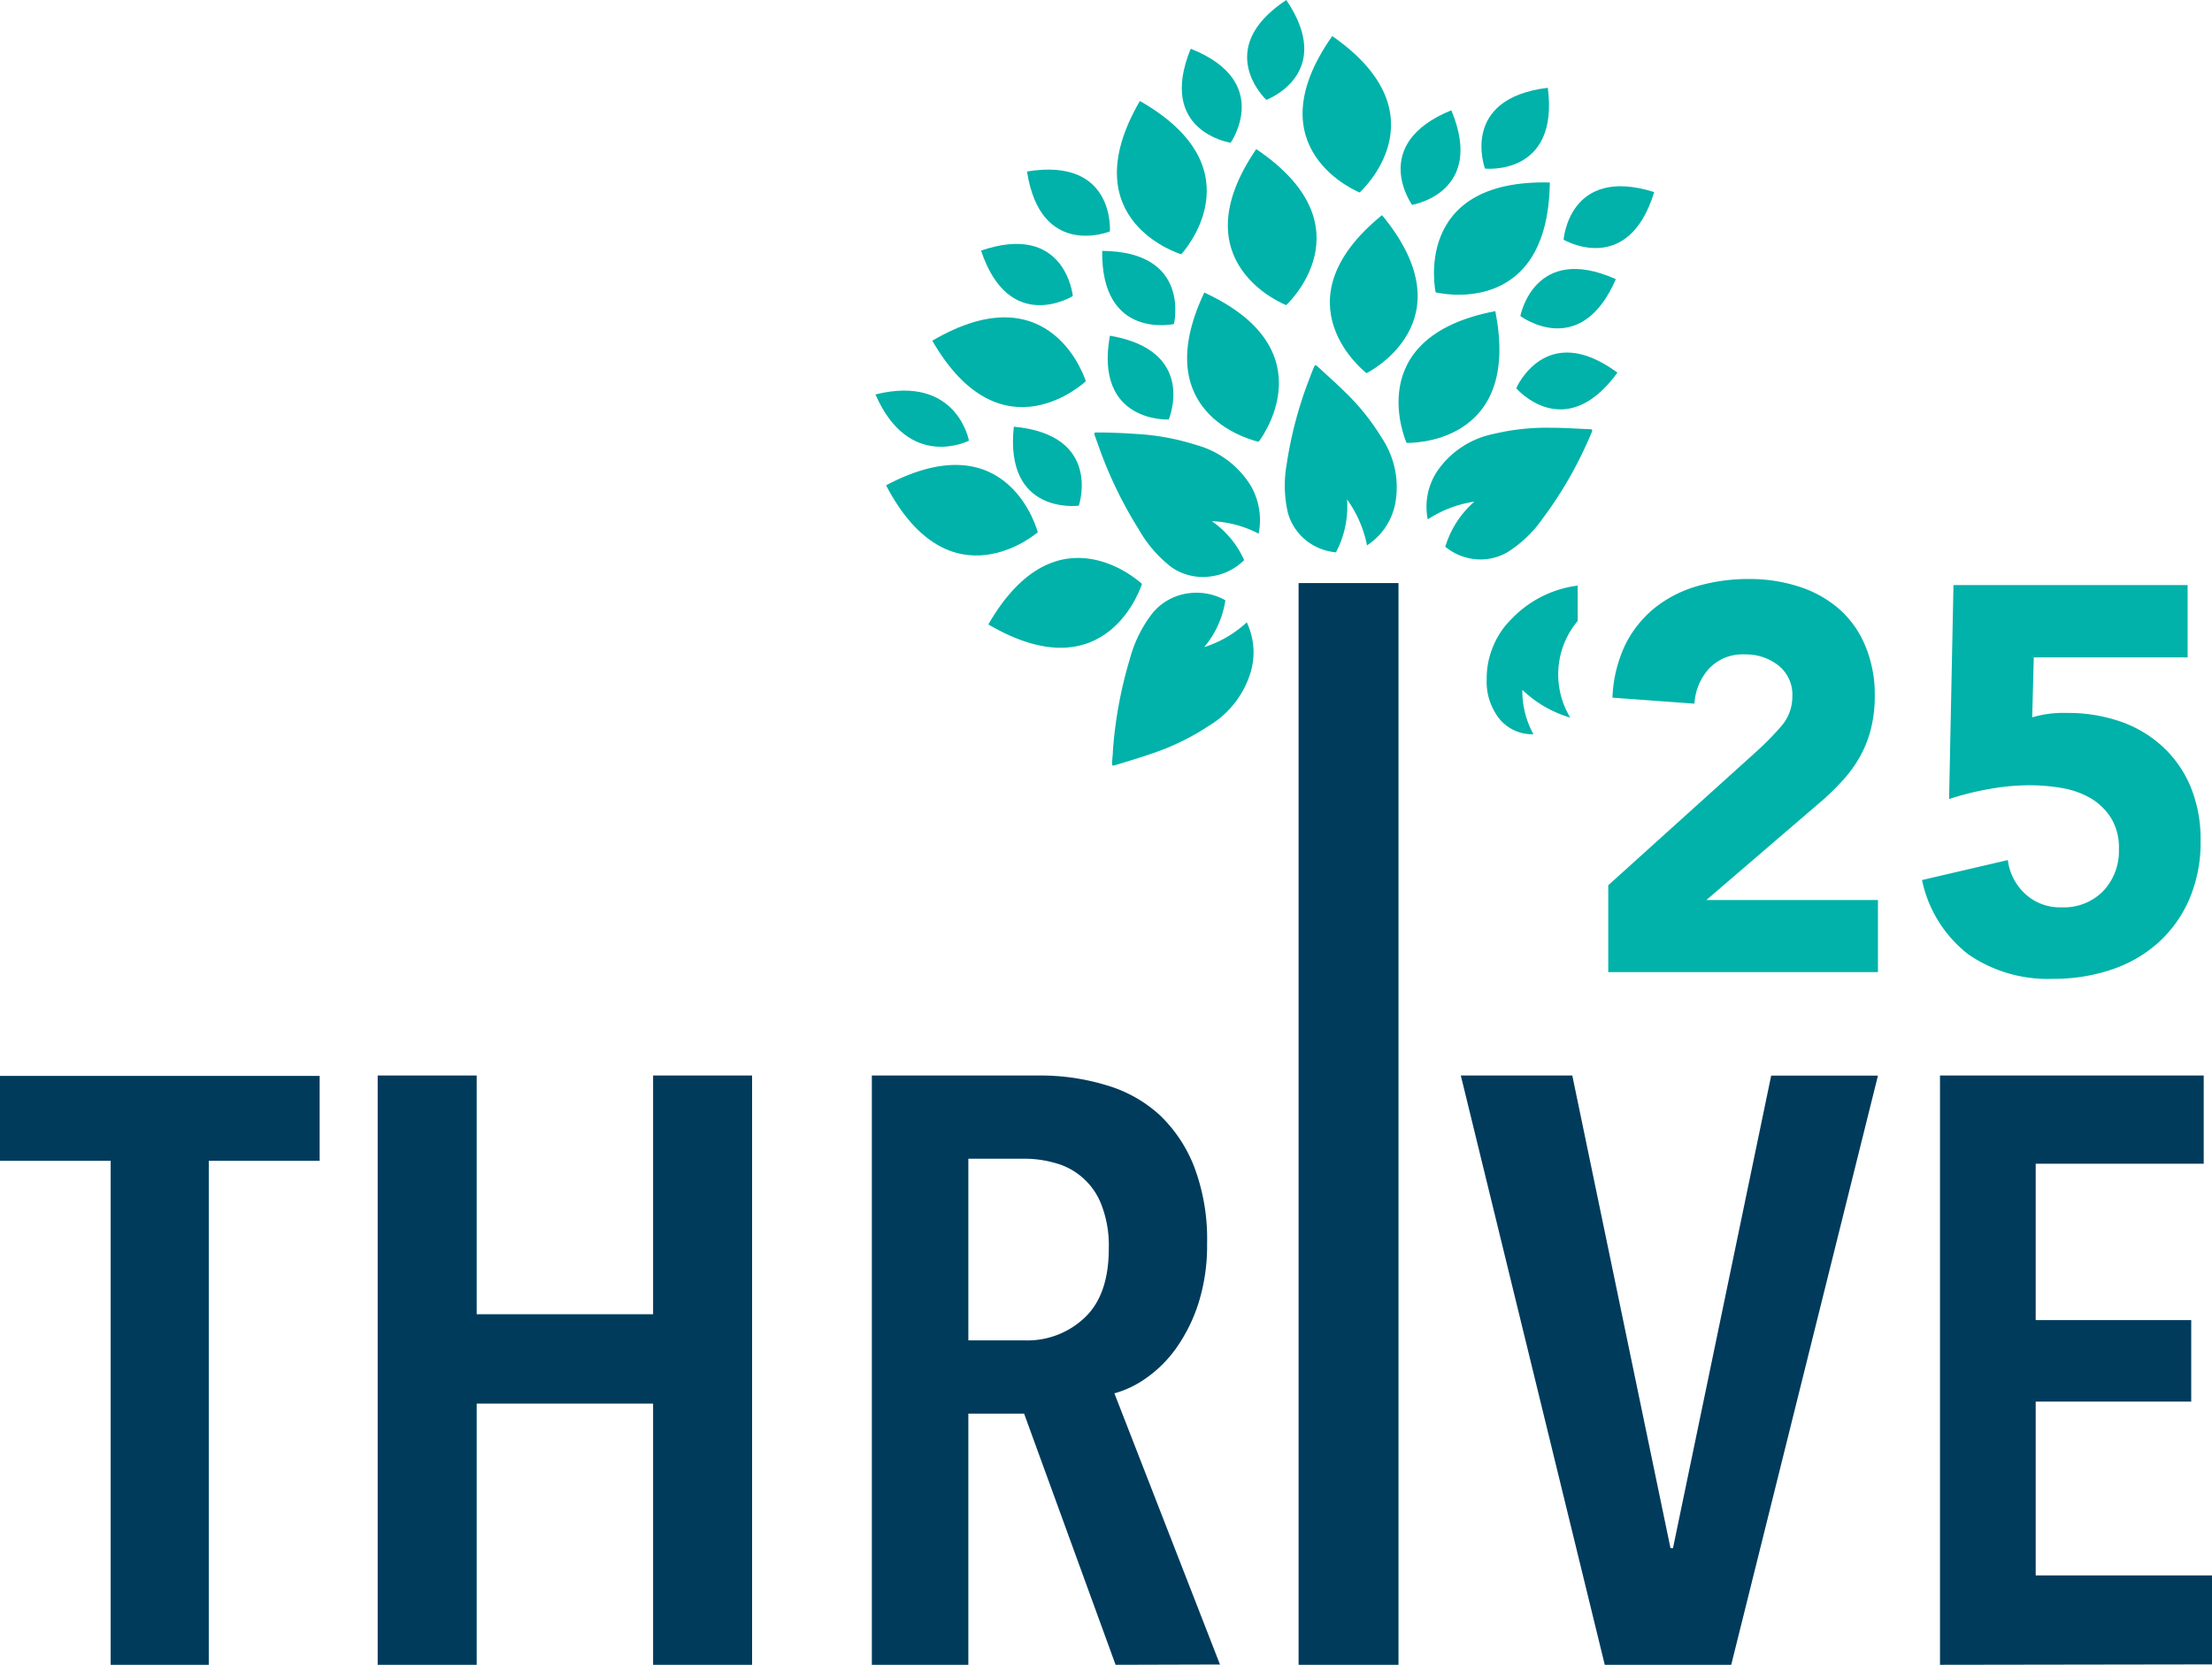
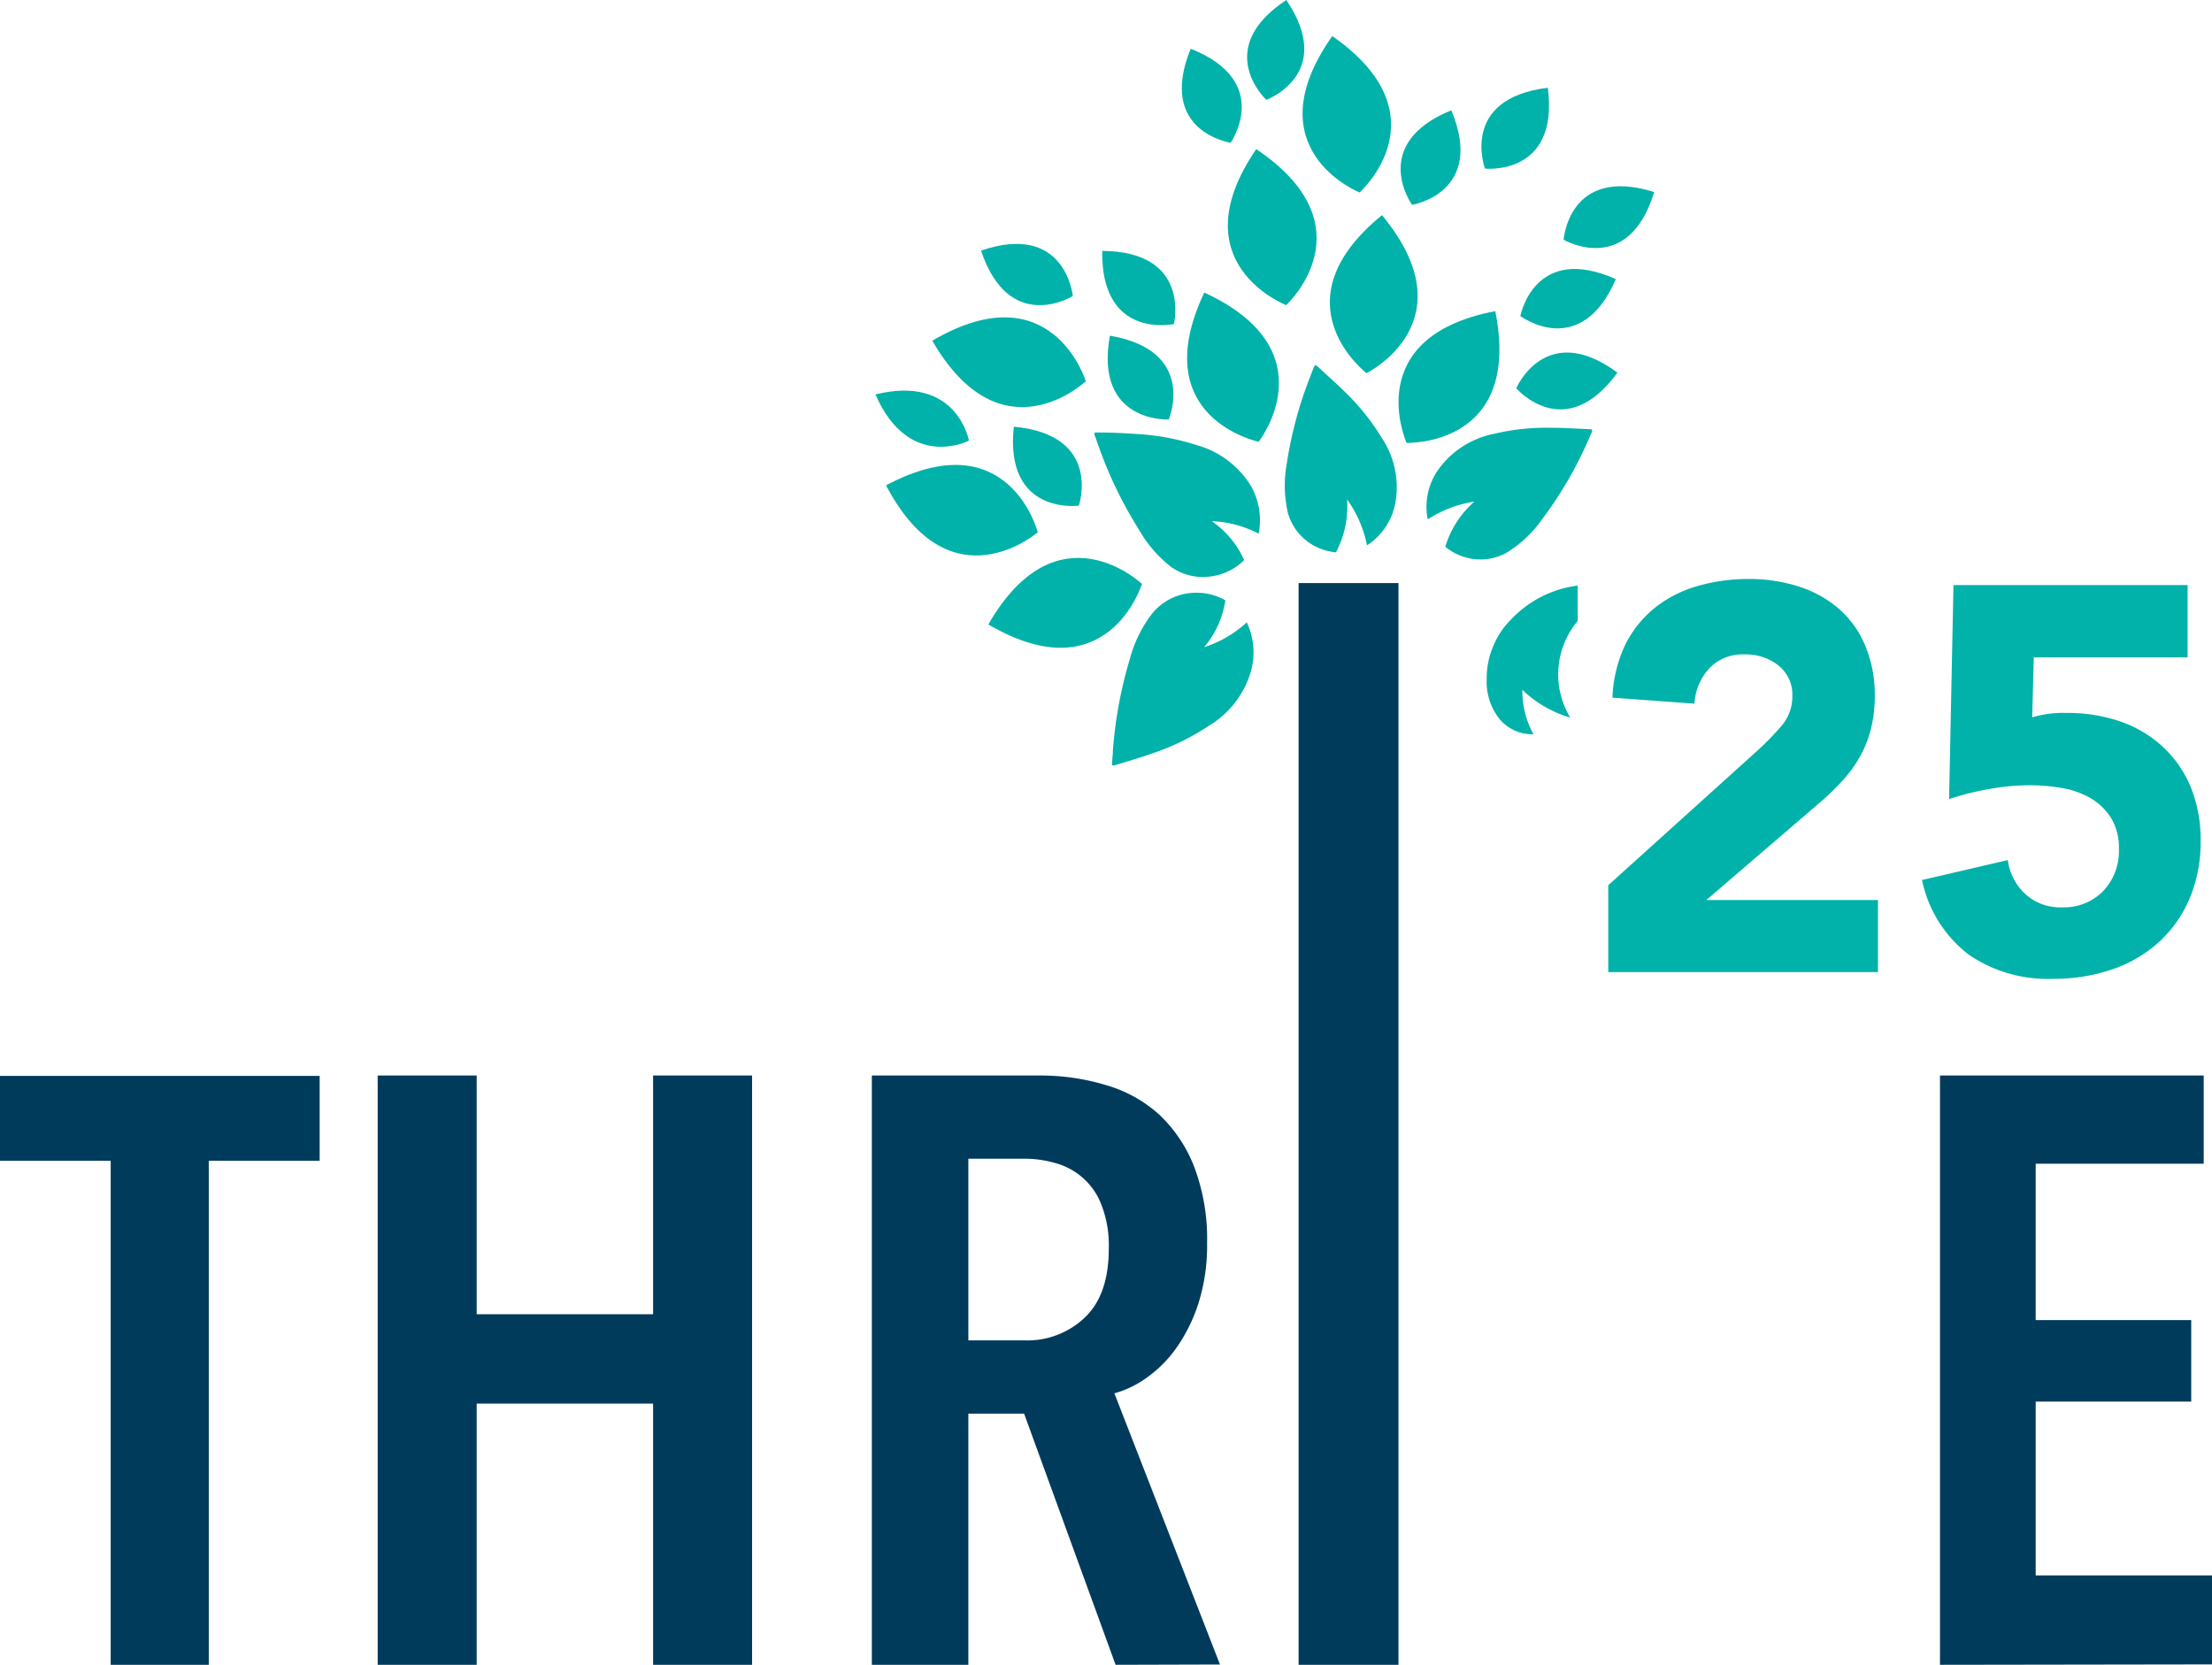
<svg xmlns="http://www.w3.org/2000/svg" viewBox="0 0 221.44 166.68">
  <defs>
    <style>
      .cls-1 {
        fill: #003b5c;
      }

      .cls-2 {
        fill: #00b2a9;
      }
    </style>
  </defs>
  <g id="Layer_2" data-name="Layer 2">
    <g id="panels_and_photos" data-name="panels and photos">
      <g id="Layer_1-2" data-name="Layer 1">
        <g>
          <g>
            <path class="cls-1" d="M20.9,116.22v50.46H11.08V116.22H0v-8.5H32v8.5Z" />
            <path class="cls-1" d="M65.38,166.68V140.53H47.72v26.15H37.81v-59h9.91v23.9H65.38v-23.9h9.91v59Z" />
            <path class="cls-1" d="M111.68,166.68l-9.16-25.15H96.94v25.15H87.28v-59H104.1a22.66,22.66,0,0,1,6.75,1,13.45,13.45,0,0,1,5.29,3,14.3,14.3,0,0,1,3.45,5.25,20.45,20.45,0,0,1,1.25,7.57,19.17,19.17,0,0,1-.87,6,16.43,16.43,0,0,1-2.21,4.46,12.35,12.35,0,0,1-3,3,10.08,10.08,0,0,1-3.2,1.54l10.57,27.15ZM111,125a11.27,11.27,0,0,0-.75-4.41,6.84,6.84,0,0,0-4.66-4.16,11.08,11.08,0,0,0-3-.42H96.94V134.2h5.66a8.32,8.32,0,0,0,6-2.29Q111,129.63,111,125Z" />
            <path class="cls-1" d="M130,166.68V58.38h10v108.3Z" />
-             <path class="cls-1" d="M173.31,166.68H160.65l-14.41-59H157.4L167.23,155h.25l9.83-47.31H188Z" />
            <path class="cls-1" d="M194.21,166.68v-59h26.4v8.83H203.79v15.66h15.57v8.16H203.79v17.4h17.65v8.91Z" />
          </g>
          <path class="cls-2" d="M170.82,90.11,182.59,80a25.76,25.76,0,0,0,2-2,12.64,12.64,0,0,0,1.62-2.27A11.4,11.4,0,0,0,187.29,73a13.5,13.5,0,0,0,.39-3.37,12.56,12.56,0,0,0-1-5.09,10,10,0,0,0-2.65-3.64,11.51,11.51,0,0,0-4-2.19,16.15,16.15,0,0,0-4.93-.74,18.26,18.26,0,0,0-5.28.74,12.23,12.23,0,0,0-4.24,2.21,11.11,11.11,0,0,0-2.91,3.7,13.55,13.55,0,0,0-1.25,5.23l8.21.6a5.71,5.71,0,0,1,1.45-3.5,4.59,4.59,0,0,1,3.59-1.43A5.22,5.22,0,0,1,178,66.6a3.71,3.71,0,0,1,1.43,3.09,4.51,4.51,0,0,1-1.15,3.06,28.81,28.81,0,0,1-2.3,2.36L161,88.63v8.7h27V90.11Z" />
          <path class="cls-2" d="M219.31,78.8a11.43,11.43,0,0,0-2.76-4,12.08,12.08,0,0,0-4.24-2.55,16.17,16.17,0,0,0-5.42-.87,10.91,10.91,0,0,0-3.45.44l.16-6H219V58.58H195.56L195.12,80a28.54,28.54,0,0,1,4-1,22.7,22.7,0,0,1,4.08-.38,18.76,18.76,0,0,1,3.17.27,8.72,8.72,0,0,1,2.88,1,6.13,6.13,0,0,1,2.08,2,5.7,5.7,0,0,1,.79,3.15,5.8,5.8,0,0,1-1.56,4.16,5.49,5.49,0,0,1-4.19,1.64,5.1,5.1,0,0,1-3.56-1.28A5.55,5.55,0,0,1,201,86.11l-8.59,2a12.66,12.66,0,0,0,4.65,7.45A14,14,0,0,0,205.52,98a18,18,0,0,0,5.88-.93,13.24,13.24,0,0,0,4.68-2.71,12.5,12.5,0,0,0,3.1-4.36,14.43,14.43,0,0,0,1.12-5.85A13.81,13.81,0,0,0,219.31,78.8Z" />
          <path class="cls-2" d="M126,53.43a11.08,11.08,0,0,0-4.69-1.25,9.34,9.34,0,0,1,3.24,3.9h0a5.79,5.79,0,0,1-3.26,1.62,5.53,5.53,0,0,1-4-.9A12.66,12.66,0,0,1,114,53a41.78,41.78,0,0,1-4-8.27c-.13-.35-.25-.71-.38-1.06s-.08-.38.25-.37c1.3,0,2.61.06,3.91.15a23.91,23.91,0,0,1,6,1.11,9.27,9.27,0,0,1,5.47,4.13A6.93,6.93,0,0,1,126,53.43Z" />
          <path class="cls-2" d="M124.81,62.31a11.33,11.33,0,0,1-4.26,2.48,9.42,9.42,0,0,0,2.12-4.69h0a5.89,5.89,0,0,0-3.63-.71,5.62,5.62,0,0,0-3.62,1.94A12.84,12.84,0,0,0,113.1,66a42.59,42.59,0,0,0-1.69,9.17c0,.37-.06.75-.08,1.13s0,.39.34.3c1.26-.39,2.53-.76,3.78-1.2A24.19,24.19,0,0,0,121,72.68a9.43,9.43,0,0,0,4.24-5.51A7,7,0,0,0,124.81,62.31Z" />
          <path class="cls-2" d="M154.43,51.92a12.19,12.19,0,0,1-3.56,3.39,5.38,5.38,0,0,1-3.85.57,5.5,5.5,0,0,1-2.38-1.18h.06a9.72,9.72,0,0,1,2.9-4.48A11.77,11.77,0,0,0,142.93,52,6.43,6.43,0,0,1,144,47a9,9,0,0,1,5.54-3.56,22.81,22.81,0,0,1,5.82-.61c1.25,0,2.5.09,3.75.14.32,0,.34.08.21.37s-.28.67-.44,1A39.56,39.56,0,0,1,154.43,51.92Z" />
          <path class="cls-2" d="M128.82,46.4a12.26,12.26,0,0,0,.1,4.91,5.37,5.37,0,0,0,2.3,3.13,5.58,5.58,0,0,0,2.52.86l0,0A9.8,9.8,0,0,0,134.85,50a11.79,11.79,0,0,1,2,4.6,6.45,6.45,0,0,0,2.85-4.32,8.89,8.89,0,0,0-1.38-6.45,22.92,22.92,0,0,0-3.65-4.56c-.89-.88-1.83-1.71-2.75-2.56-.23-.21-.29-.19-.41.11s-.27.67-.39,1A40,40,0,0,0,128.82,46.4Z" />
          <path class="cls-2" d="M114.32,58.46s-8.44-8-15.38,4.06C110.92,69.55,114.32,58.46,114.32,58.46Z" />
          <path class="cls-2" d="M108.7,38.17s-3.39-11.09-15.37-4.06C100.27,46.14,108.7,38.17,108.7,38.17Z" />
          <path class="cls-2" d="M103.89,53.29S101,42.06,88.7,48.59C95.14,60.9,103.89,53.29,103.89,53.29Z" />
          <path class="cls-2" d="M126,44.23s7.17-9.12-5.44-14.94C114.61,41.86,126,44.23,126,44.23Z" />
-           <path class="cls-2" d="M118.25,25.46s7.93-8.47-4.14-15.35C107.14,22.12,118.25,25.46,118.25,25.46Z" />
          <path class="cls-2" d="M128.76,30.55s8.54-7.85-3-15.62C117.93,26.38,128.76,30.55,128.76,30.55Z" />
          <path class="cls-2" d="M136.8,37.36s10.4-5.12,1.55-15.82C127.59,30.31,136.8,37.36,136.8,37.36Z" />
          <path class="cls-2" d="M140.81,44.34s11.6.43,8.88-13.19C136.05,33.76,140.81,44.34,140.81,44.34Z" />
          <path class="cls-2" d="M136.11,19.27s8.65-7.72-2.74-15.66C125.35,15,136.11,19.27,136.11,19.27Z" />
          <path class="cls-2" d="M123.2,14.29s4.28-6.13-4-9.41C115.8,13.19,123.2,14.29,123.2,14.29Z" />
-           <path class="cls-2" d="M111.11,23.17s.54-7.46-8.3-6C104.18,26,111.11,23.17,111.11,23.17Z" />
          <path class="cls-2" d="M107.4,29.64s-.72-7.45-9.19-4.55C101.05,33.58,107.4,29.64,107.4,29.64Z" />
          <path class="cls-2" d="M117,42s2.93-6.88-5.89-8.39C109.53,42.38,117,42,117,42Z" />
          <path class="cls-2" d="M108,50.63s2.4-7.08-6.51-7.91C100.54,51.63,108,50.63,108,50.63Z" />
          <path class="cls-2" d="M117.52,32.44s1.77-7.26-7.18-7.32C110.22,34.07,117.52,32.44,117.52,32.44Z" />
          <path class="cls-2" d="M97,44.12s-1.19-6.65-9.36-4.63C91,47.21,97,44.12,97,44.12Z" />
          <path class="cls-2" d="M141.36,20.51s7.38-1.2,3.93-9.47C137,14.43,141.36,20.51,141.36,20.51Z" />
          <path class="cls-2" d="M148.66,16.88s7.44.79,6.29-8.09C146.06,9.87,148.66,16.88,148.66,16.88Z" />
          <path class="cls-2" d="M152.2,31.64s6,4.51,9.56-3.69C153.59,24.29,152.2,31.64,152.2,31.64Z" />
          <path class="cls-2" d="M151.79,38.87s4.86,5.68,10.13-1.56C154.73,32,151.79,38.87,151.79,38.87Z" />
          <path class="cls-2" d="M156.53,24s6.45,3.79,9.07-4.77C157.06,16.55,156.53,24,156.53,24Z" />
          <path class="cls-2" d="M126.77,10s7-2.6,2-10C121.32,4.92,126.77,10,126.77,10Z" />
-           <path class="cls-2" d="M143.72,29.27s11.25,2.83,11.43-11C141.27,17.93,143.72,29.27,143.72,29.27Z" />
          <path class="cls-2" d="M157.94,62.17a8.33,8.33,0,0,0-.74,9.68l0,0a11.73,11.73,0,0,1-4.8-2.78,9,9,0,0,0,1.11,4.44,4.25,4.25,0,0,1-3.36-1.48A6,6,0,0,1,148.83,68a8.29,8.29,0,0,1,.69-3.39,8.11,8.11,0,0,1,1.82-2.66,11.05,11.05,0,0,1,6.6-3.32Z" />
        </g>
      </g>
    </g>
  </g>
</svg>